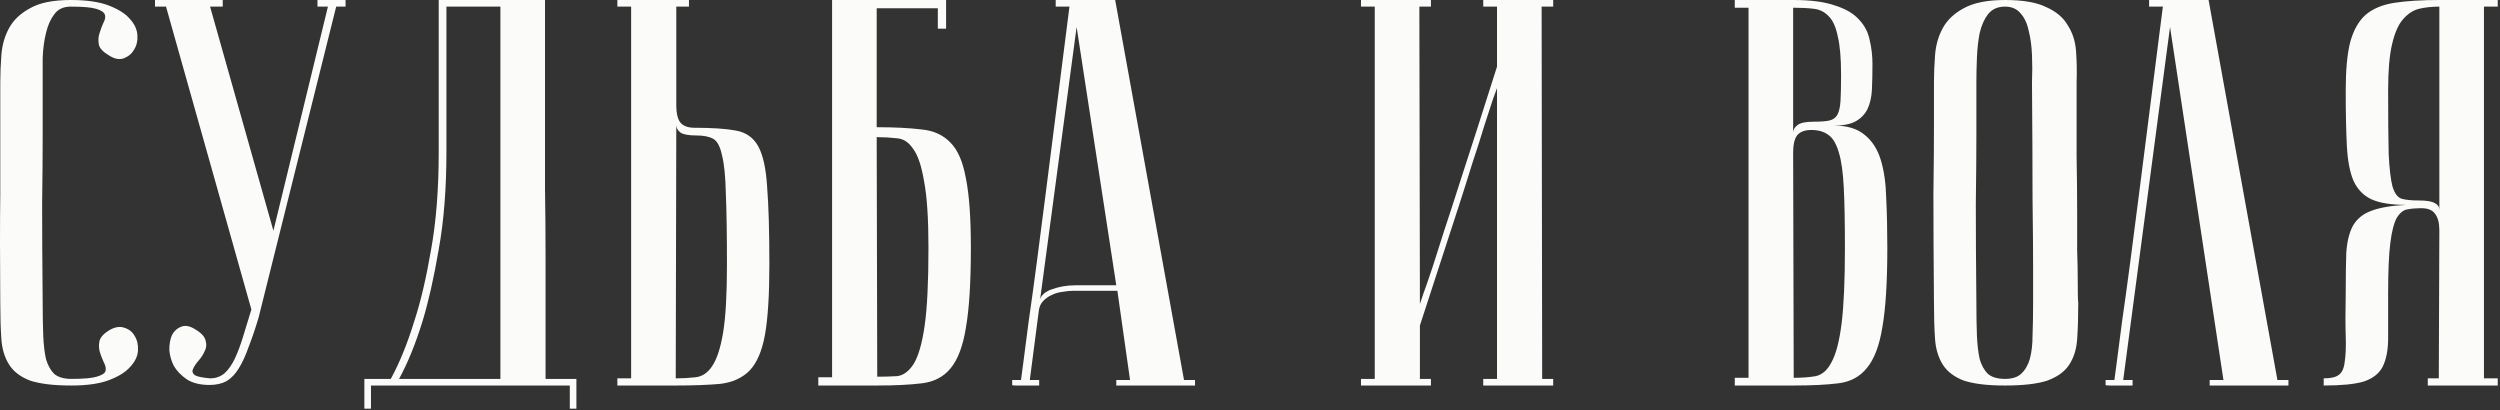
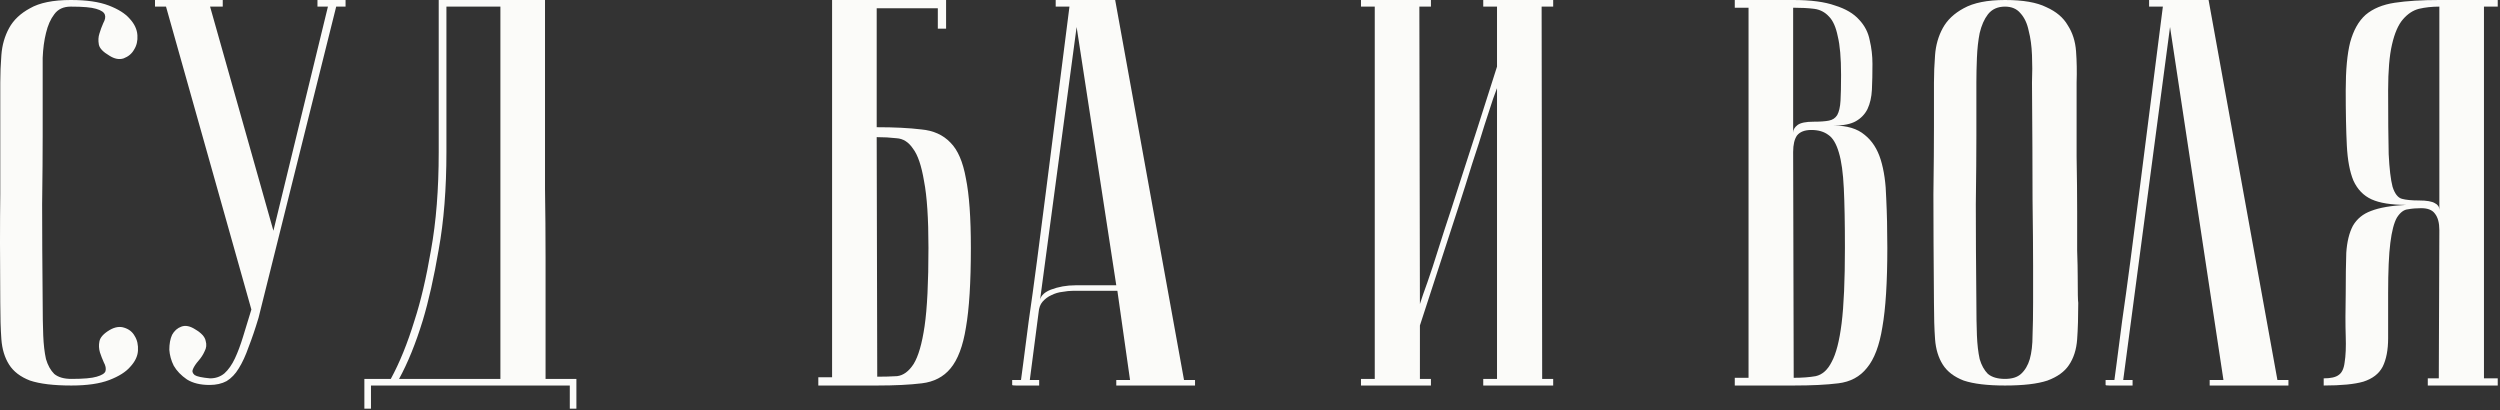
<svg xmlns="http://www.w3.org/2000/svg" width="335" height="55" viewBox="0 0 335 55" fill="none">
  <rect x="0" y="0" width="335" height="55" fill="#333333" stroke="none" />
  <path d="M9.557 50.773C11.181 50.773 12.312 50.675 12.952 50.478C13.64 50.282 14.034 50.035 14.133 49.74C14.231 49.396 14.157 49.002 13.911 48.56C13.714 48.117 13.542 47.674 13.395 47.231C13.247 46.739 13.222 46.247 13.321 45.755C13.419 45.214 13.886 44.697 14.723 44.205C15.412 43.812 16.051 43.714 16.642 43.91C17.281 44.107 17.749 44.476 18.044 45.017C18.388 45.558 18.536 46.223 18.487 47.01C18.437 47.748 18.093 48.461 17.453 49.15C16.863 49.839 15.928 50.429 14.649 50.921C13.37 51.413 11.672 51.659 9.557 51.659C7.195 51.659 5.35 51.438 4.022 50.995C2.743 50.503 1.808 49.789 1.218 48.855C0.627 47.92 0.283 46.788 0.184 45.46C0.086 44.082 0.037 42.459 0.037 40.589C-0.012 34.685 -0.012 29.839 0.037 26.051C0.037 22.263 0.037 19.262 0.037 17.047V11.07C0.037 9.889 0.086 8.659 0.184 7.38C0.283 6.051 0.627 4.846 1.218 3.764C1.808 2.681 2.743 1.796 4.022 1.107C5.301 0.369 7.122 0 9.483 0C11.599 0 13.296 0.246 14.575 0.738C15.854 1.23 16.789 1.82 17.38 2.509C18.019 3.198 18.364 3.936 18.413 4.723C18.462 5.461 18.314 6.101 17.97 6.642C17.675 7.183 17.207 7.577 16.568 7.823C15.977 8.019 15.338 7.896 14.649 7.454C13.813 6.962 13.345 6.47 13.247 5.978C13.149 5.437 13.173 4.945 13.321 4.502C13.468 4.01 13.64 3.542 13.837 3.1C14.083 2.657 14.157 2.288 14.059 1.993C13.96 1.648 13.567 1.378 12.878 1.181C12.238 0.984 11.107 0.886 9.483 0.886C8.499 0.886 7.761 1.23 7.269 1.919C6.777 2.558 6.408 3.395 6.162 4.428C5.916 5.412 5.769 6.519 5.719 7.749C5.719 8.93 5.719 10.037 5.719 11.07V18.154C5.719 20.565 5.695 23.64 5.646 27.379C5.646 31.069 5.67 35.473 5.719 40.589C5.719 42.213 5.744 43.664 5.793 44.943C5.842 46.173 5.965 47.231 6.162 48.117C6.408 48.953 6.777 49.617 7.269 50.109C7.81 50.552 8.573 50.773 9.557 50.773Z" fill="#FBFBF9" />
  <path d="M28.15 50.7C28.888 50.7 29.528 50.478 30.069 50.035C30.61 49.544 31.078 48.879 31.471 48.043C31.865 47.207 32.234 46.223 32.578 45.091C32.922 43.959 33.291 42.754 33.685 41.475L22.246 0.886H20.77V0H29.848V0.886H28.15L36.637 30.922L43.943 0.886H42.541V0H46.305V0.886H45.05L34.645 42.582C34.202 44.058 33.759 45.362 33.316 46.493C32.922 47.625 32.48 48.584 31.988 49.371C31.545 50.109 31.004 50.675 30.364 51.069C29.725 51.413 28.962 51.585 28.076 51.585C26.846 51.585 25.838 51.339 25.051 50.847C24.263 50.306 23.673 49.691 23.279 49.002C22.935 48.314 22.738 47.6 22.689 46.862C22.689 46.075 22.812 45.411 23.058 44.87C23.353 44.328 23.771 43.959 24.313 43.763C24.854 43.566 25.469 43.689 26.158 44.132C26.994 44.624 27.461 45.14 27.56 45.681C27.707 46.173 27.658 46.641 27.412 47.084C27.215 47.526 26.945 47.945 26.6 48.338C26.256 48.732 26.01 49.101 25.862 49.445C25.715 49.74 25.789 50.011 26.084 50.257C26.379 50.454 27.068 50.601 28.15 50.7Z" fill="#FBFBF9" />
  <path d="M73.031 0C73.031 0 73.031 0.738 73.031 2.214C73.031 3.641 73.031 5.535 73.031 7.896C73.031 10.258 73.031 12.964 73.031 16.014C73.031 19.015 73.031 22.09 73.031 25.239C73.081 28.388 73.105 31.488 73.105 34.538C73.105 37.539 73.105 40.245 73.105 42.656C73.105 45.017 73.105 46.961 73.105 48.486C73.105 49.962 73.105 50.724 73.105 50.773H77.238V54.759H76.352V51.659H49.711V54.759H48.825V50.773H52.368C53.548 48.609 54.606 46.001 55.541 42.951C56.377 40.392 57.115 37.244 57.755 33.505C58.444 29.716 58.788 25.362 58.788 20.442V0H73.031ZM59.821 0.886V20.369C59.821 25.288 59.477 29.642 58.788 33.431C58.149 37.17 57.435 40.343 56.648 42.951C55.713 46.001 54.656 48.609 53.475 50.773H67.054V0.886H59.821Z" fill="#FBFBF9" />
-   <path d="M90.549 50.7C91.484 50.7 92.369 50.651 93.206 50.552C94.091 50.454 94.829 49.962 95.419 49.076C96.059 48.141 96.551 46.641 96.895 44.574C97.24 42.508 97.412 39.482 97.412 35.497C97.412 31.463 97.363 28.29 97.264 25.977C97.215 23.665 97.043 21.943 96.748 20.811C96.502 19.631 96.108 18.892 95.567 18.597C95.026 18.302 94.288 18.154 93.353 18.154C92.32 18.154 91.606 18.032 91.213 17.785C90.819 17.49 90.623 17.146 90.623 16.752L90.549 50.7ZM82.726 51.659V50.7H84.571V0.886H82.726V0H92.32V0.886H90.623V14.169C90.623 15.153 90.795 15.891 91.139 16.383C91.533 16.875 92.172 17.121 93.058 17.121C95.419 17.121 97.264 17.244 98.593 17.49C99.97 17.736 100.979 18.45 101.619 19.631C102.258 20.811 102.652 22.632 102.799 25.092C102.996 27.552 103.095 31.02 103.095 35.497C103.095 39.532 102.898 42.656 102.504 44.87C102.111 47.034 101.422 48.633 100.438 49.666C99.454 50.651 98.15 51.241 96.526 51.438C94.903 51.585 92.91 51.659 90.549 51.659H82.726Z" fill="#FBFBF9" />
  <path d="M117.477 17.047C119.838 17.047 121.831 17.146 123.454 17.343C125.078 17.49 126.382 18.081 127.366 19.114C128.35 20.098 129.038 21.697 129.432 23.911C129.875 26.076 130.096 29.175 130.096 33.209C130.096 37.834 129.875 41.401 129.432 43.91C129.038 46.37 128.35 48.191 127.366 49.371C126.431 50.503 125.152 51.167 123.528 51.364C121.905 51.561 119.912 51.659 117.55 51.659H109.654V50.552H111.499V0H126.775V3.838H125.668V1.107H117.477V17.047ZM117.55 50.478C118.485 50.478 119.371 50.454 120.207 50.404C121.044 50.306 121.782 49.765 122.421 48.781C123.061 47.748 123.553 46.05 123.897 43.689C124.242 41.327 124.414 37.834 124.414 33.209C124.414 29.273 124.217 26.297 123.823 24.28C123.479 22.213 122.987 20.762 122.347 19.926C121.757 19.04 121.019 18.573 120.133 18.523C119.297 18.425 118.411 18.376 117.477 18.376L117.55 50.478Z" fill="#FBFBF9" />
  <path d="M149.581 38.228L144.267 3.616L139.323 40.516C139.323 39.778 139.815 39.212 140.799 38.818C141.832 38.425 142.939 38.228 144.12 38.228H149.581ZM149.728 38.966H143.824C143.382 38.966 142.89 39.015 142.349 39.113C141.857 39.163 141.365 39.31 140.873 39.556C140.43 39.753 140.036 40.048 139.692 40.442C139.397 40.786 139.224 41.254 139.175 41.844L137.994 50.921H139.249V51.659C139.101 51.659 138.806 51.659 138.363 51.659C137.97 51.659 137.576 51.659 137.183 51.659C136.789 51.659 136.445 51.659 136.149 51.659C135.805 51.659 135.633 51.635 135.633 51.585V50.921H136.814C136.814 50.872 136.912 50.134 137.109 48.707C137.306 47.231 137.552 45.337 137.847 43.025C138.191 40.663 138.56 37.982 138.954 34.981C139.347 31.98 139.741 28.929 140.135 25.83C141.069 18.499 142.127 10.184 143.308 0.886H141.463V0H149.433L158.658 50.921H160.134V51.659H149.581V50.921H151.426L149.728 38.966Z" fill="#FBFBF9" />
  <path d="M200.6 11.808C200.6 11.808 200.428 12.275 200.083 13.21C199.788 14.096 199.395 15.301 198.903 16.826C198.46 18.302 197.919 20 197.279 21.918C196.689 23.837 196.074 25.78 195.434 27.748C193.909 32.422 192.187 37.711 190.268 43.615V50.773H191.744V51.659H182.372V50.773H184.217V0.886H182.372V0H191.744V0.886H190.194L190.268 40.737C190.268 40.737 190.416 40.294 190.711 39.408C191.055 38.474 191.473 37.268 191.965 35.792C192.457 34.267 192.999 32.57 193.589 30.7C194.229 28.782 194.868 26.814 195.508 24.796C197.033 20.122 198.73 14.834 200.6 8.93V0.886H198.755V0H208.127V0.886H206.578L206.651 50.773H208.127V51.659H198.755V50.773H200.6V11.808Z" fill="#FBFBF9" />
  <path d="M240.356 50.626C241.488 50.626 242.472 50.552 243.308 50.404C244.194 50.208 244.907 49.568 245.448 48.486C246.039 47.403 246.481 45.681 246.777 43.32C247.072 40.958 247.219 37.588 247.219 33.209C247.219 29.913 247.17 27.256 247.072 25.239C246.973 23.173 246.752 21.574 246.408 20.442C246.063 19.262 245.596 18.474 245.005 18.081C244.415 17.638 243.652 17.416 242.718 17.416C241.832 17.416 241.193 17.663 240.799 18.154C240.455 18.646 240.282 19.384 240.282 20.369L240.356 50.626ZM232.46 0H240.282C242.644 0 244.513 0.246 245.891 0.738C247.318 1.181 248.4 1.82 249.138 2.657C249.876 3.444 250.344 4.354 250.54 5.387C250.786 6.42 250.909 7.478 250.909 8.561C250.909 9.84 250.885 10.996 250.836 12.029C250.786 13.013 250.59 13.874 250.245 14.612C249.901 15.301 249.384 15.842 248.695 16.236C248.007 16.629 247.023 16.826 245.743 16.826C247.515 16.826 248.892 17.244 249.876 18.081C250.86 18.868 251.574 19.975 252.016 21.402C252.459 22.828 252.705 24.55 252.754 26.567C252.853 28.585 252.902 30.799 252.902 33.209C252.902 37.785 252.681 41.327 252.238 43.836C251.844 46.296 251.155 48.117 250.171 49.298C249.237 50.478 247.957 51.167 246.334 51.364C244.759 51.561 242.767 51.659 240.356 51.659H232.46V50.626H234.305V1.033H232.46V0ZM240.282 17.785C240.282 17.392 240.479 17.047 240.873 16.752C241.266 16.457 241.98 16.309 243.013 16.309C243.898 16.309 244.587 16.26 245.079 16.162C245.571 16.064 245.94 15.818 246.186 15.424C246.432 14.981 246.58 14.342 246.629 13.505C246.678 12.669 246.703 11.513 246.703 10.037C246.703 7.773 246.555 6.051 246.26 4.871C246.014 3.641 245.62 2.755 245.079 2.214C244.538 1.624 243.874 1.279 243.087 1.181C242.299 1.082 241.365 1.033 240.282 1.033V17.785Z" fill="#FBFBF9" />
  <path d="M259.151 40.589C259.102 34.685 259.077 29.839 259.077 26.051C259.127 22.263 259.151 19.262 259.151 17.047V11.07C259.151 9.889 259.2 8.659 259.299 7.38C259.397 6.051 259.742 4.846 260.332 3.764C260.922 2.681 261.857 1.796 263.136 1.107C264.465 0.369 266.31 0 268.671 0C271.082 0 272.927 0.32 274.206 0.959C275.534 1.55 276.494 2.362 277.084 3.395C277.724 4.379 278.093 5.535 278.191 6.863C278.29 8.192 278.314 9.594 278.265 11.07C278.265 14.809 278.265 18.105 278.265 20.959C278.314 23.763 278.339 26.223 278.339 28.339C278.339 30.405 278.339 32.152 278.339 33.578C278.388 35.005 278.413 36.161 278.413 37.047C278.413 39.163 278.437 40.343 278.486 40.589C278.486 42.459 278.437 44.082 278.339 45.46C278.24 46.838 277.871 47.994 277.232 48.929C276.641 49.814 275.682 50.503 274.354 50.995C273.025 51.438 271.131 51.659 268.671 51.659C266.31 51.659 264.465 51.438 263.136 50.995C261.857 50.503 260.922 49.789 260.332 48.855C259.742 47.92 259.397 46.788 259.299 45.46C259.2 44.082 259.151 42.459 259.151 40.589ZM264.834 40.589C264.834 42.213 264.858 43.664 264.907 44.943C264.957 46.173 265.08 47.231 265.276 48.117C265.522 48.953 265.891 49.617 266.383 50.109C266.925 50.552 267.687 50.773 268.671 50.773C269.606 50.773 270.319 50.552 270.811 50.109C271.353 49.617 271.746 48.953 271.992 48.117C272.238 47.231 272.361 46.173 272.361 44.943C272.41 43.664 272.435 42.213 272.435 40.589V35.571C272.435 33.505 272.41 30.553 272.361 26.715C272.361 22.828 272.337 17.613 272.287 11.07C272.337 9.791 272.337 8.561 272.287 7.38C272.238 6.15 272.091 5.068 271.845 4.133C271.648 3.149 271.279 2.362 270.738 1.771C270.246 1.181 269.557 0.886 268.671 0.886C267.687 0.886 266.925 1.23 266.383 1.919C265.891 2.558 265.522 3.395 265.276 4.428C265.08 5.412 264.957 6.519 264.907 7.749C264.858 8.93 264.834 10.037 264.834 11.07V18.154C264.834 20.565 264.809 23.64 264.76 27.379C264.76 31.069 264.784 35.473 264.834 40.589Z" fill="#FBFBF9" />
  <path d="M295.95 0L305.174 50.921H306.65V51.659H296.097V50.921H297.942L290.784 3.616L284.511 50.921H285.765V51.659C285.618 51.659 285.323 51.659 284.88 51.659C284.486 51.659 284.093 51.659 283.699 51.659C283.305 51.659 282.961 51.659 282.666 51.659C282.321 51.659 282.149 51.635 282.149 51.585V50.921H283.33C283.33 50.872 283.428 50.134 283.625 48.707C283.822 47.231 284.068 45.337 284.363 43.025C284.708 40.663 285.077 37.982 285.47 34.981C285.864 31.98 286.257 28.929 286.651 25.83C287.586 18.499 288.644 10.184 289.824 0.886H287.979V0H295.95Z" fill="#FBFBF9" />
  <path d="M326.873 0.886C325.889 0.886 324.979 0.984 324.142 1.181C323.355 1.378 322.642 1.845 322.002 2.583C321.363 3.321 320.871 4.453 320.526 5.978C320.182 7.454 320.01 9.495 320.01 12.103C320.01 15.793 320.034 18.646 320.084 20.664C320.182 22.632 320.354 24.083 320.6 25.018C320.895 25.953 321.314 26.494 321.855 26.641C322.396 26.789 323.158 26.863 324.142 26.863C325.176 26.863 325.889 26.986 326.283 27.232C326.676 27.428 326.873 27.724 326.873 28.117V0.886ZM334.696 0V0.886H332.851V50.7H334.696V51.659H325.323V50.7H326.799L326.873 30.848C326.873 29.864 326.676 29.126 326.283 28.634C325.938 28.142 325.323 27.896 324.438 27.896C323.798 27.896 323.208 27.945 322.666 28.044C322.125 28.093 321.633 28.462 321.191 29.151C320.797 29.839 320.502 30.971 320.305 32.545C320.108 34.07 320.01 36.309 320.01 39.261C320.01 41.721 320.01 43.738 320.01 45.312C320.01 46.887 319.764 48.166 319.272 49.15C318.78 50.085 317.919 50.749 316.689 51.142C315.508 51.487 313.737 51.659 311.375 51.659V50.7C312.31 50.7 312.974 50.552 313.368 50.257C313.811 49.962 314.081 49.396 314.18 48.56C314.327 47.674 314.376 46.493 314.327 45.017C314.278 43.541 314.278 41.623 314.327 39.261C314.327 37.145 314.352 35.35 314.401 33.874C314.499 32.398 314.795 31.192 315.287 30.258C315.828 29.323 316.64 28.659 317.722 28.265C318.854 27.822 320.428 27.552 322.445 27.453C320.428 27.453 318.878 27.207 317.796 26.715C316.713 26.223 315.902 25.387 315.36 24.206C314.868 23.025 314.573 21.451 314.475 19.483C314.376 17.515 314.327 15.055 314.327 12.103C314.327 9.397 314.524 7.257 314.918 5.683C315.36 4.059 316.049 2.829 316.984 1.993C317.968 1.156 319.272 0.615 320.895 0.369C322.519 0.123 324.511 0 326.873 0H334.696Z" fill="#FBFBF9" />
</svg>